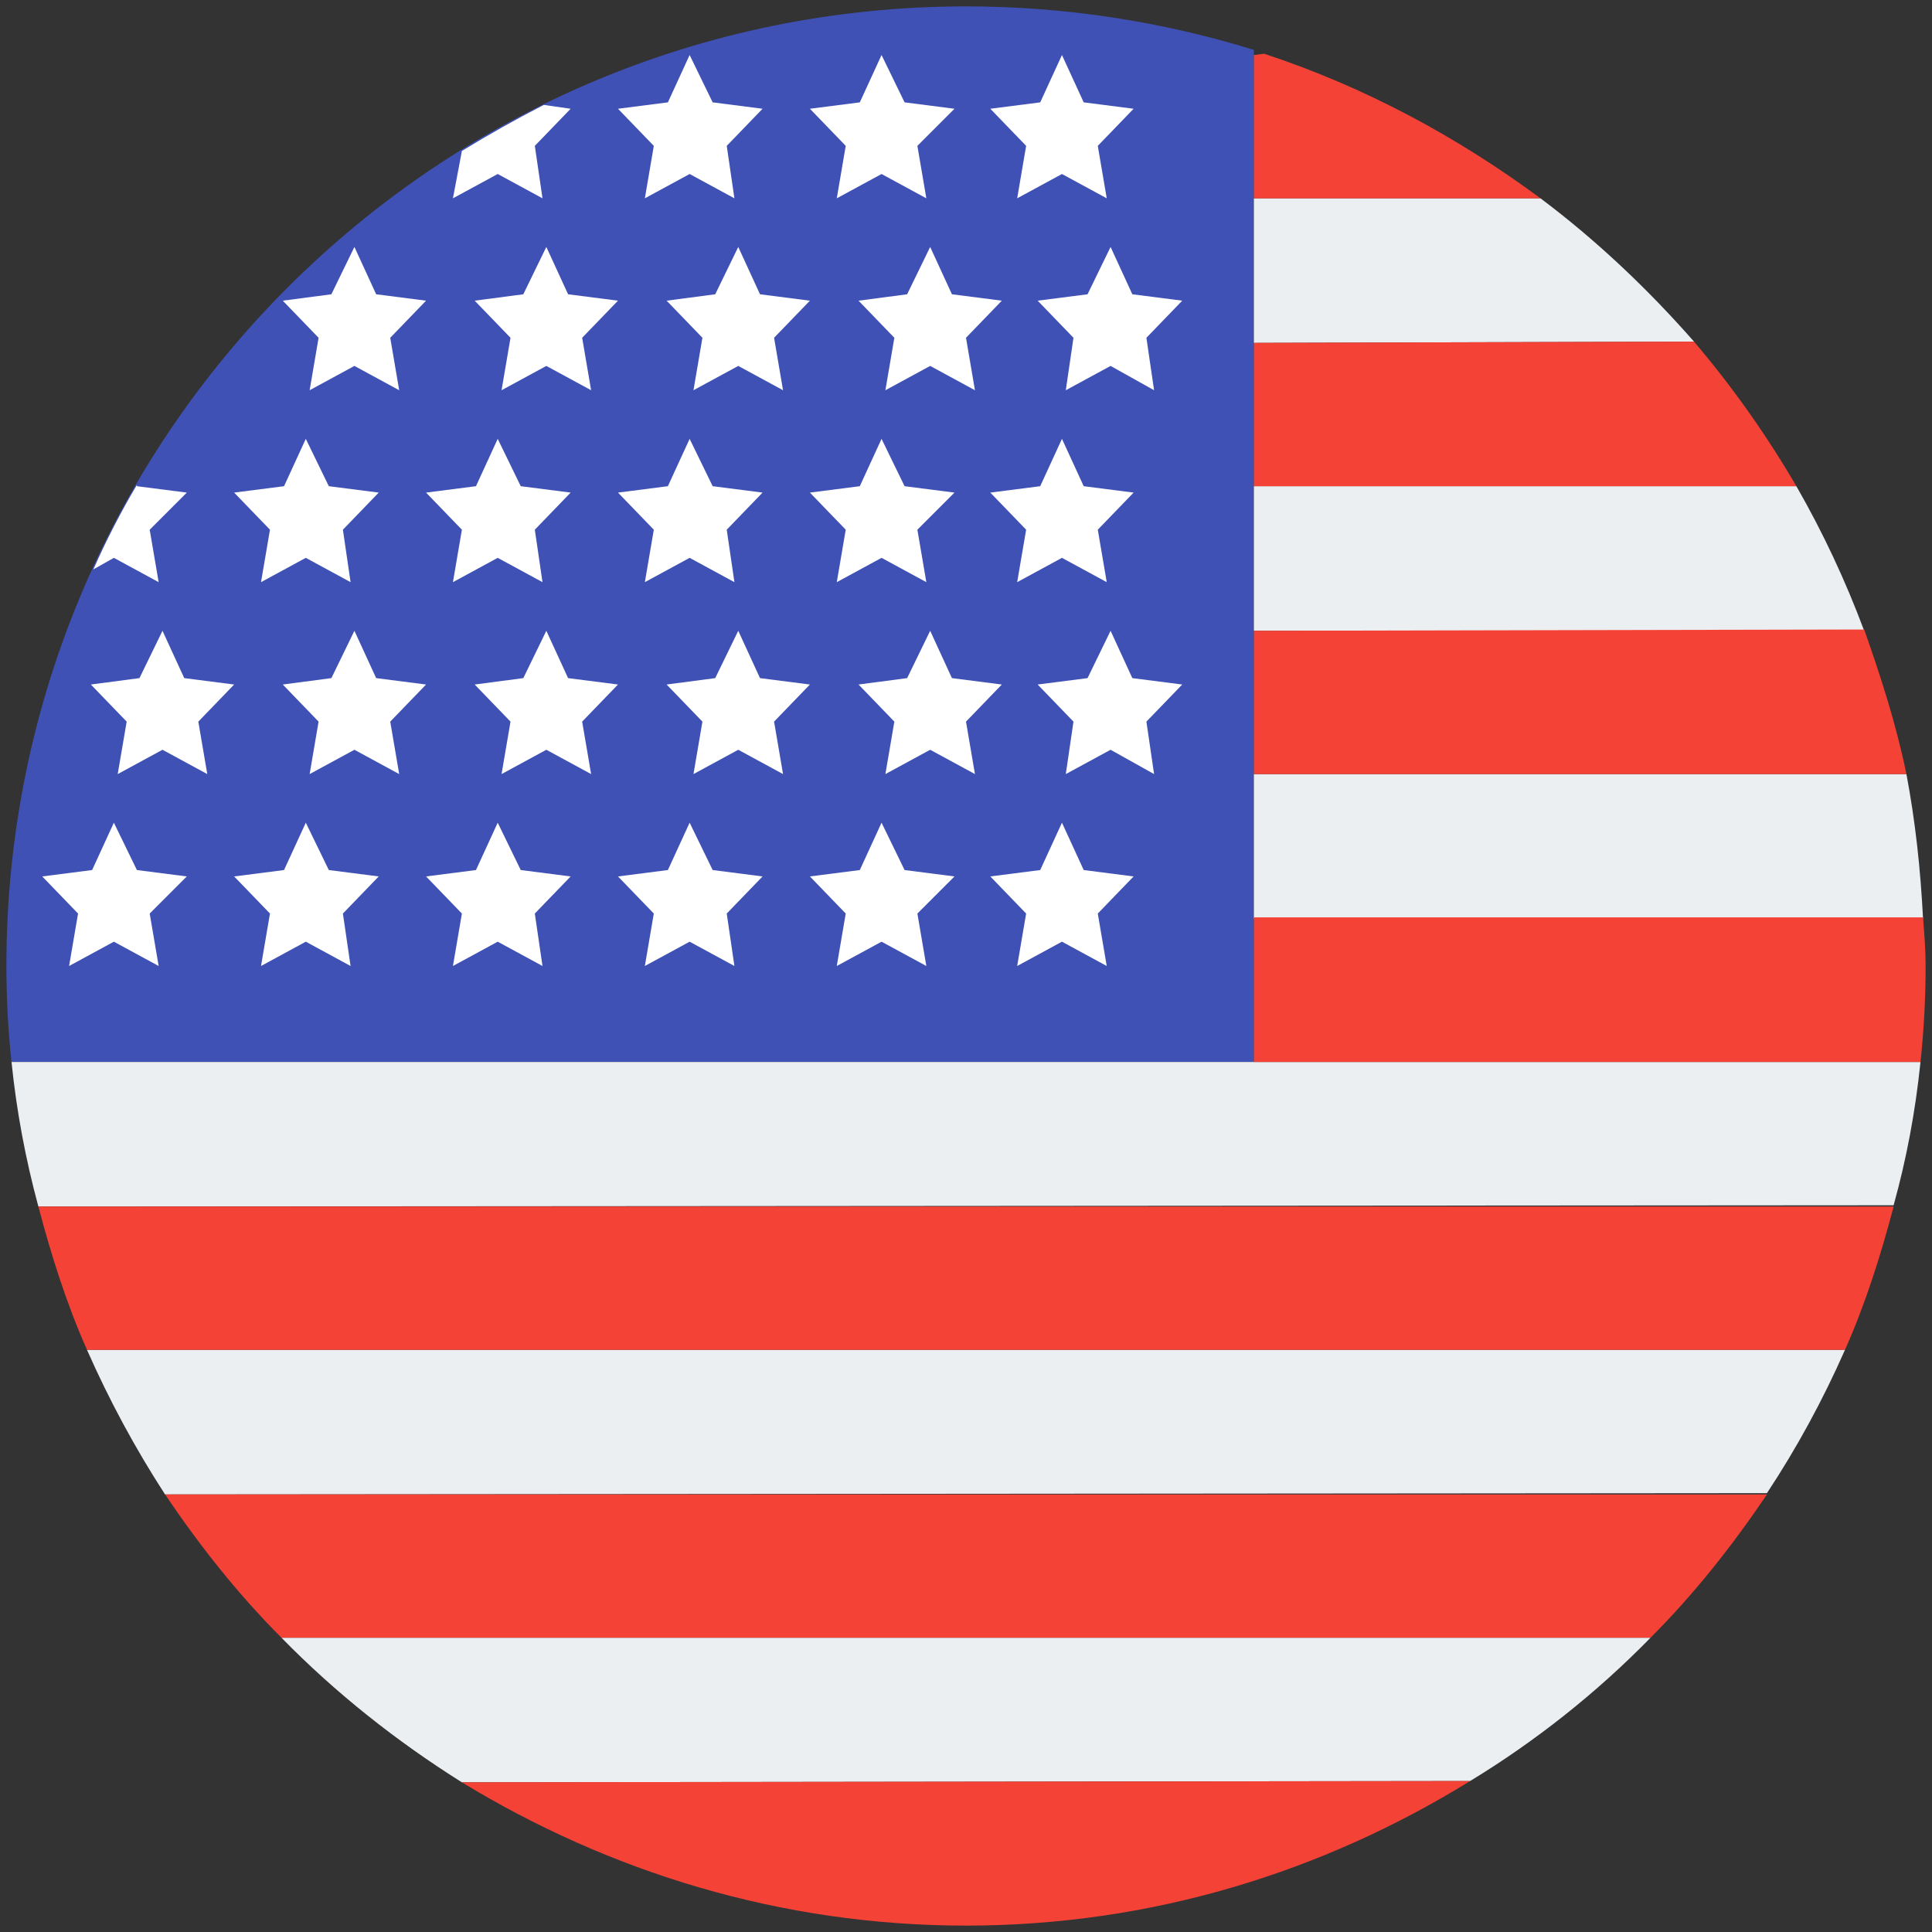
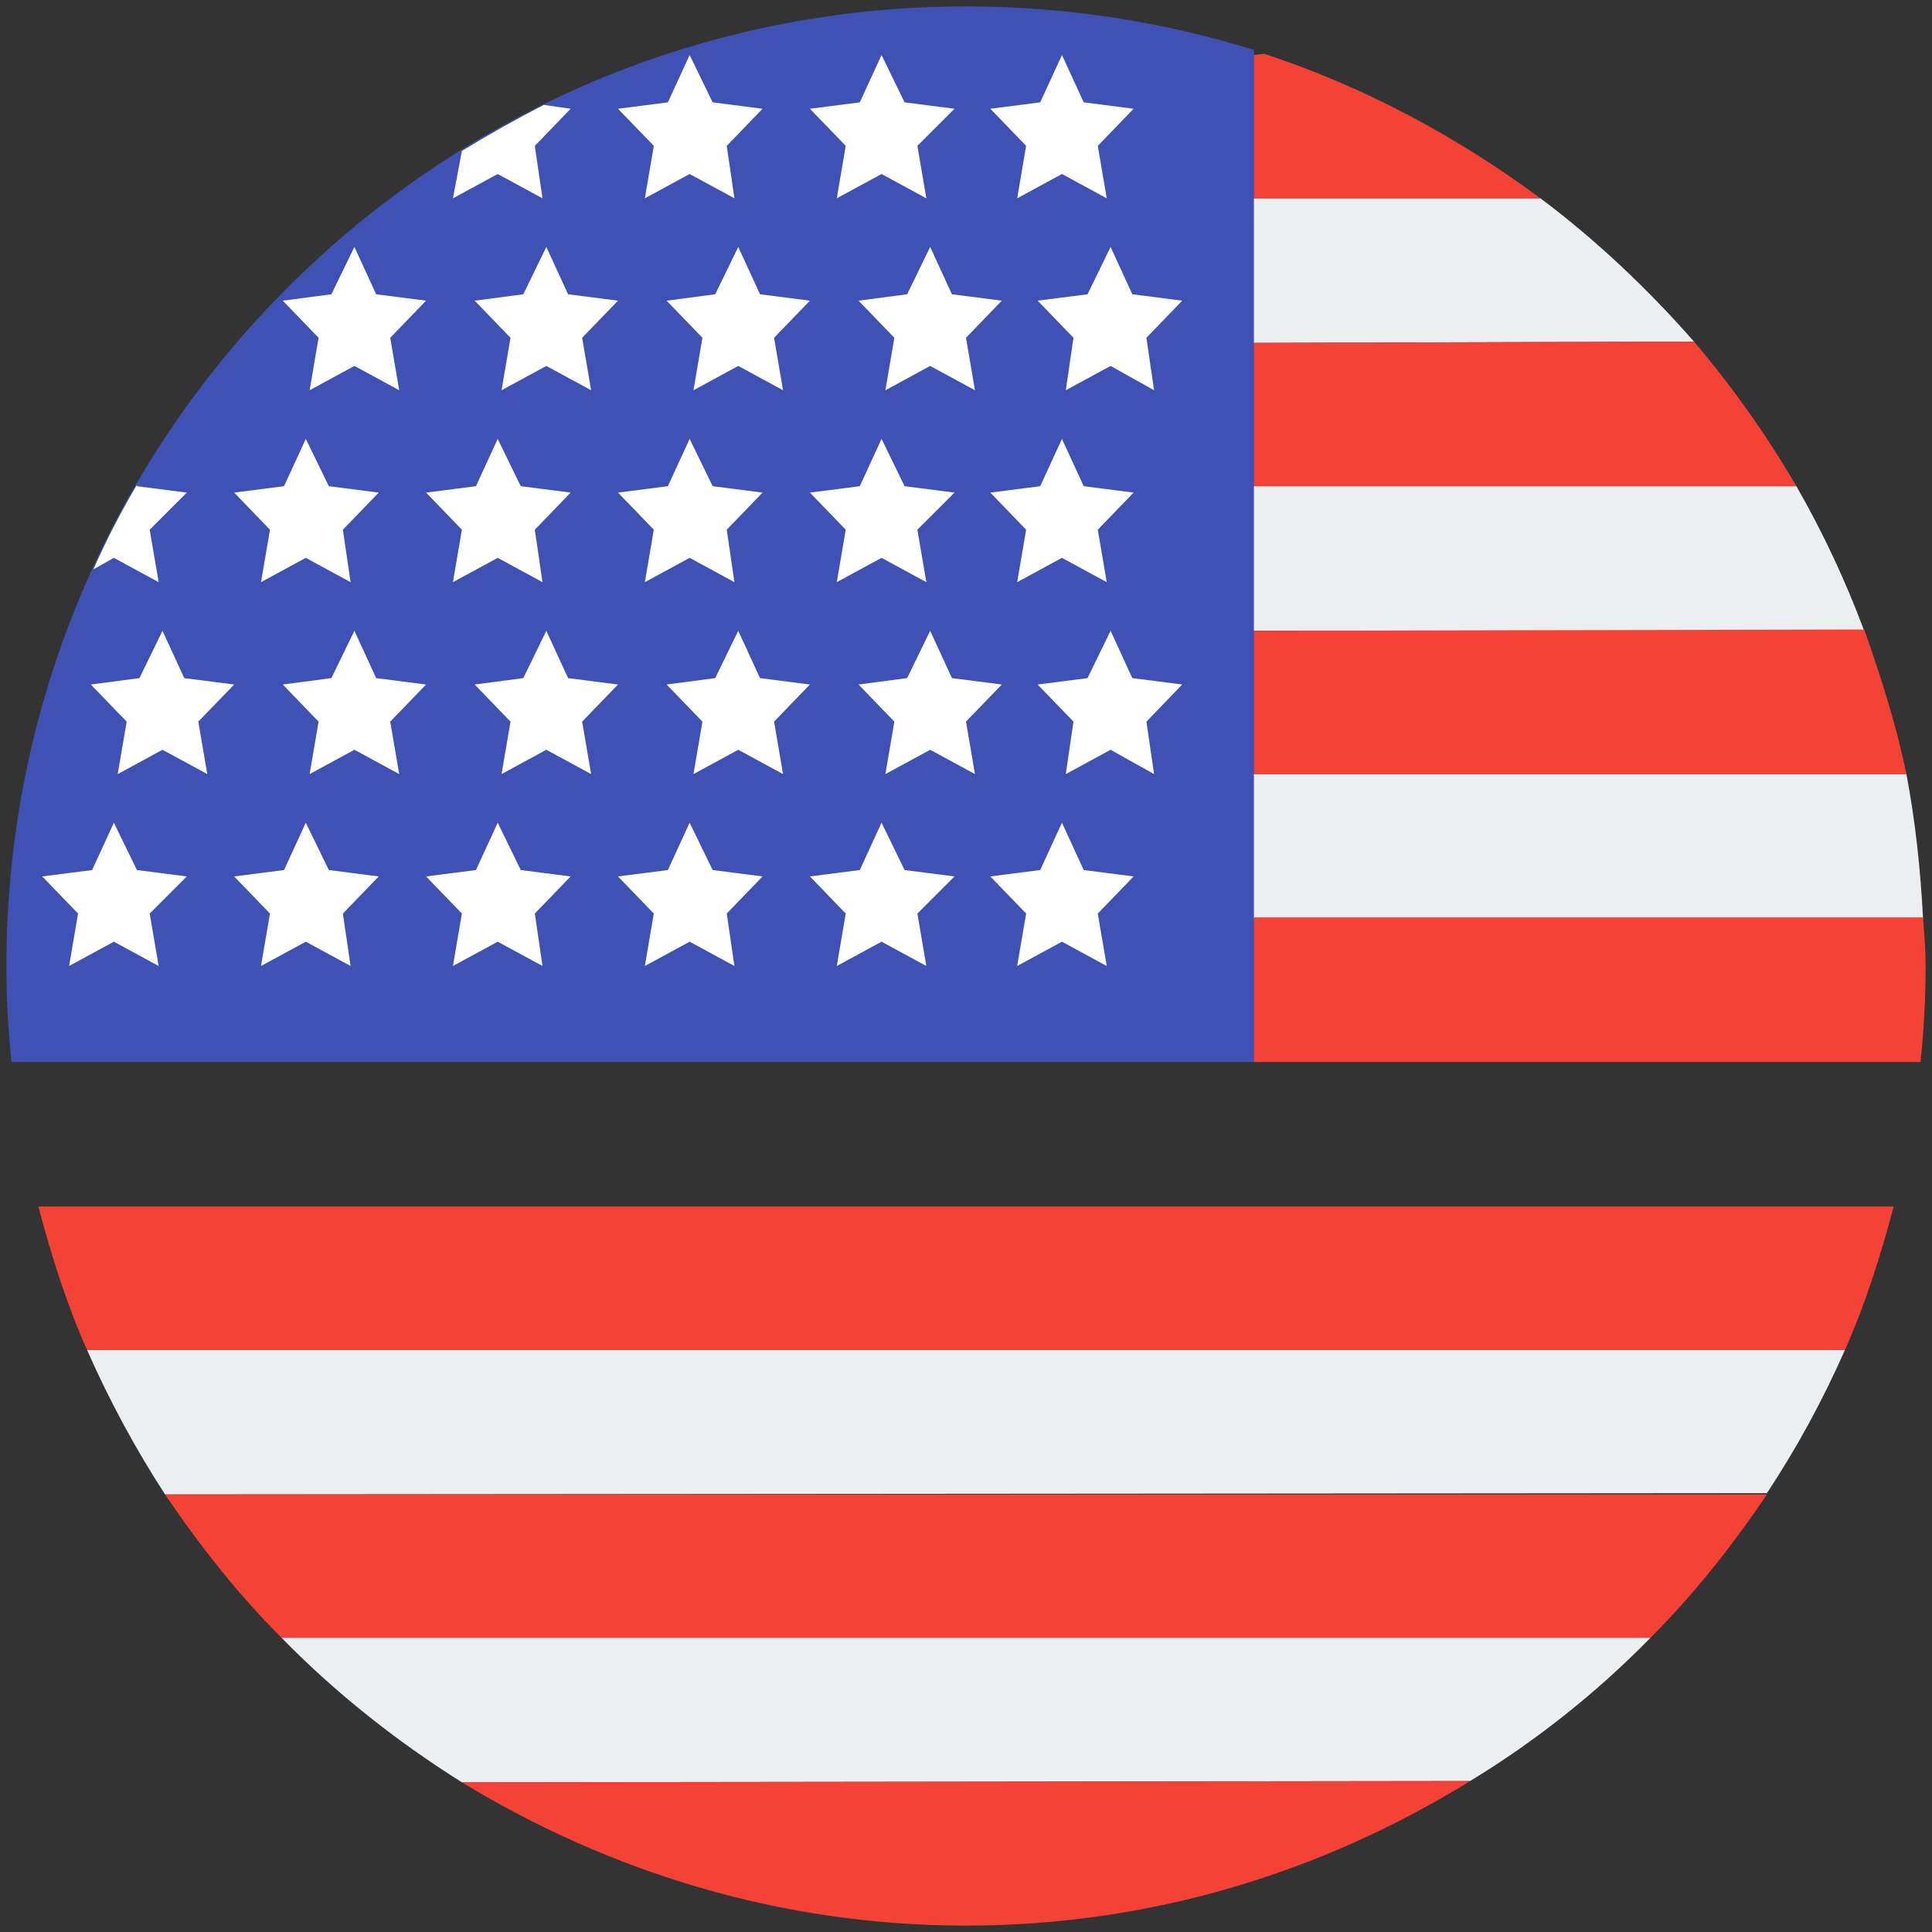
<svg xmlns="http://www.w3.org/2000/svg" viewBox="0 0 151 151" width="151" height="151">
  <rect x="0" y="0" width="151" height="151" fill="#333333" stroke="none" />
  <title>3-svg</title>
  <defs>
    <clipPath clipPathUnits="userSpaceOnUse" id="cp1">
      <path d="m0.5 0.5h97.5v82.5h-97.5z" />
    </clipPath>
    <clipPath clipPathUnits="userSpaceOnUse" id="cp2">
      <path d="m0.5 83h150v12h-150z" />
    </clipPath>
    <clipPath clipPathUnits="userSpaceOnUse" id="cp3">
      <path d="m98 60h52.5v12h-52.5z" />
    </clipPath>
    <clipPath clipPathUnits="userSpaceOnUse" id="cp4">
      <path d="m98 71h52.5v12h-52.5z" />
    </clipPath>
    <clipPath clipPathUnits="userSpaceOnUse" id="cp5">
      <path d="m36 139h79v11.5h-79z" />
    </clipPath>
  </defs>
  <style>		.s0 { fill: #3f51b5 } 		.s1 { fill: #eceff1 } 		.s2 { fill: #f44336 } 		.s3 { fill: #ffffff } 	</style>
  <g id="Clip-Path" clip-path="url(#cp1)">
    <g>
      <path class="s0" d="m98 4.3v-0.4c-7.1-2.2-14.7-3.4-22.5-3.4-41.4 0-75 33.6-75 75q0 3.8 0.4 7.5h97.1z" />
    </g>
  </g>
  <path class="s1" d="m98 26.8l34.4-0.1c-3.6-4.1-7.6-7.9-12-11.2h-22.4z" />
  <g id="Clip-Path" clip-path="url(#cp2)">
    <g>
-       <path class="s1" d="m150.1 83h-149.2c0.4 3.9 1.1 7.6 2.1 11.3l145-0.1c1-3.6 1.7-7.3 2.1-11.2z" />
-     </g>
+       </g>
  </g>
  <path class="s1" d="m129 128h-107c4.2 4.3 9 8.1 14.1 11.3l78.8-0.1c5.1-3.1 9.9-6.9 14.1-11.2z" />
  <path class="s1" d="m144.2 105.5h-137.4q2.6 5.9 6.1 11.3l125.2-0.1q3.5-5.3 6.1-11.2z" />
  <path class="s1" d="m98 49.3h47.7q-2.2-5.9-5.3-11.3h-42.4z" />
  <g id="Clip-Path" clip-path="url(#cp3)">
    <g>
      <path class="s1" d="m98 71.8h52.3c-0.2-3.9-0.6-7.6-1.3-11.3h-51z" />
    </g>
  </g>
  <path class="s2" d="m98 15.5h22.4c-6.5-4.8-13.7-8.7-21.6-11.3l-0.8 0.1z" />
  <path class="s2" d="m98 38h42.4q-3.5-6-8-11.3l-34.4 0.1z" />
  <path class="s2" d="m98 60.5h51c-0.8-3.9-2-7.6-3.3-11.3l-47.7 0.1z" />
  <g id="Clip-Path" clip-path="url(#cp4)">
    <g>
      <path class="s2" d="m98 83h52.1q0.4-3.7 0.4-7.5c0-1.3-0.1-2.5-0.2-3.8h-52.3z" />
    </g>
  </g>
  <path class="s2" d="m148 94.3h-145c1 3.8 2.2 7.6 3.8 11.2h137.4c1.6-3.6 2.8-7.4 3.8-11.2z" />
  <path class="s2" d="m138.1 116.8h-125.2c2.7 4 5.7 7.8 9.1 11.2h107c3.4-3.4 6.4-7.2 9.1-11.2z" />
  <g id="Clip-Path" clip-path="url(#cp5)">
    <g>
      <path class="s2" d="m36.1 139.3c11.5 7 24.9 11.2 39.4 11.2 14.5 0 27.9-4.2 39.4-11.3z" />
    </g>
  </g>
  <path class="s3" d="m23.9 34.3l1.8 3.7 3.9 0.5-2.8 2.9 0.6 4.1-3.5-1.9-3.5 1.9 0.7-4.1-2.8-2.9 3.9-0.5z" />
  <path class="s3" d="m38.9 34.3l1.8 3.7 3.9 0.5-2.8 2.9 0.6 4.1-3.5-1.9-3.5 1.9 0.7-4.1-2.8-2.9 3.9-0.5z" />
  <path class="s3" d="m8.9 43.6l3.5 1.9-0.7-4.1 2.9-2.9-3.9-0.5v-0.1q-1.9 3.2-3.4 6.6z" />
  <path class="s3" d="m53.9 34.3l1.8 3.7 3.9 0.5-2.8 2.9 0.6 4.1-3.5-1.9-3.5 1.9 0.7-4.1-2.8-2.9 3.9-0.5z" />
  <path class="s3" d="m68.9 34.3l1.8 3.7 3.9 0.5-2.9 2.9 0.7 4.1-3.5-1.9-3.5 1.9 0.7-4.1-2.8-2.9 3.9-0.5z" />
  <path class="s3" d="m83 34.3l1.7 3.7 3.9 0.5-2.8 2.9 0.7 4.1-3.5-1.9-3.5 1.9 0.7-4.1-2.8-2.9 3.9-0.5z" />
  <path class="s3" d="m23.9 64.3l1.8 3.7 3.9 0.5-2.8 2.9 0.6 4.1-3.5-1.9-3.5 1.9 0.7-4.1-2.8-2.9 3.9-0.5z" />
  <path class="s3" d="m38.9 64.3l1.8 3.7 3.9 0.5-2.8 2.9 0.6 4.1-3.5-1.9-3.5 1.9 0.7-4.1-2.8-2.9 3.9-0.5z" />
  <path class="s3" d="m53.9 64.3l1.8 3.7 3.9 0.5-2.8 2.9 0.6 4.1-3.5-1.9-3.5 1.9 0.7-4.1-2.8-2.9 3.9-0.5z" />
  <path class="s3" d="m8.9 64.3l1.8 3.7 3.9 0.5-2.9 2.9 0.7 4.1-3.5-1.9-3.5 1.9 0.7-4.1-2.8-2.9 3.9-0.5z" />
  <path class="s3" d="m68.9 64.3l1.8 3.7 3.9 0.5-2.9 2.9 0.7 4.1-3.5-1.9-3.5 1.9 0.7-4.1-2.8-2.9 3.9-0.5z" />
  <path class="s3" d="m83 64.3l1.7 3.7 3.9 0.5-2.8 2.9 0.7 4.1-3.5-1.9-3.5 1.9 0.7-4.1-2.8-2.9 3.9-0.5z" />
  <path class="s3" d="m27.7 49.3l1.7 3.7 3.9 0.5-2.8 2.9 0.7 4.1-3.5-1.9-3.5 1.9 0.7-4.1-2.8-2.9 3.8-0.5z" />
  <path class="s3" d="m42.7 49.3l1.7 3.7 3.9 0.5-2.8 2.9 0.7 4.1-3.5-1.9-3.5 1.9 0.7-4.1-2.8-2.9 3.8-0.5z" />
  <path class="s3" d="m12.7 49.3l1.7 3.7 3.9 0.5-2.8 2.9 0.7 4.1-3.5-1.9-3.5 1.9 0.7-4.1-2.8-2.9 3.8-0.5z" />
  <path class="s3" d="m57.7 49.3l1.7 3.7 3.9 0.5-2.8 2.9 0.7 4.1-3.5-1.9-3.5 1.9 0.7-4.1-2.8-2.9 3.8-0.5z" />
  <path class="s3" d="m72.7 49.3l1.7 3.7 3.9 0.5-2.8 2.9 0.7 4.1-3.5-1.9-3.5 1.9 0.7-4.1-2.8-2.9 3.8-0.5z" />
  <path class="s3" d="m86.8 49.3l1.7 3.7 3.9 0.5-2.8 2.9 0.6 4.1-3.4-1.9-3.5 1.9 0.6-4.1-2.8-2.9 3.9-0.5z" />
  <path class="s3" d="m27.7 19.3l1.7 3.7 3.9 0.5-2.8 2.9 0.7 4.1-3.5-1.9-3.5 1.9 0.7-4.1-2.8-2.9 3.8-0.5z" />
  <path class="s3" d="m42.7 19.3l1.7 3.7 3.9 0.5-2.8 2.9 0.7 4.1-3.5-1.9-3.5 1.9 0.7-4.1-2.8-2.9 3.8-0.5z" />
  <path class="s3" d="m57.7 19.3l1.7 3.7 3.9 0.5-2.8 2.9 0.7 4.1-3.5-1.9-3.5 1.9 0.7-4.1-2.8-2.9 3.8-0.5z" />
  <path class="s3" d="m72.7 19.3l1.7 3.7 3.9 0.5-2.8 2.9 0.7 4.1-3.5-1.9-3.5 1.9 0.7-4.1-2.8-2.9 3.8-0.5z" />
  <path class="s3" d="m86.8 19.3l1.7 3.7 3.9 0.5-2.8 2.9 0.6 4.1-3.4-1.9-3.5 1.9 0.6-4.1-2.8-2.9 3.9-0.5z" />
  <path class="s3" d="m42.4 15.5l-0.6-4.1 2.8-2.9-2.1-0.3q-3.3 1.7-6.4 3.6l-0.7 3.7 3.5-1.9z" />
  <path class="s3" d="m53.9 4.3l1.8 3.7 3.9 0.5-2.8 2.9 0.6 4.1-3.5-1.9-3.5 1.9 0.7-4.1-2.8-2.9 3.9-0.5z" />
  <path class="s3" d="m68.9 4.3l1.8 3.7 3.9 0.5-2.9 2.9 0.7 4.1-3.5-1.9-3.5 1.9 0.7-4.1-2.8-2.9 3.9-0.5z" />
  <path class="s3" d="m83 4.3l1.7 3.7 3.9 0.5-2.8 2.9 0.7 4.1-3.5-1.9-3.5 1.9 0.7-4.1-2.8-2.9 3.9-0.5z" />
</svg>